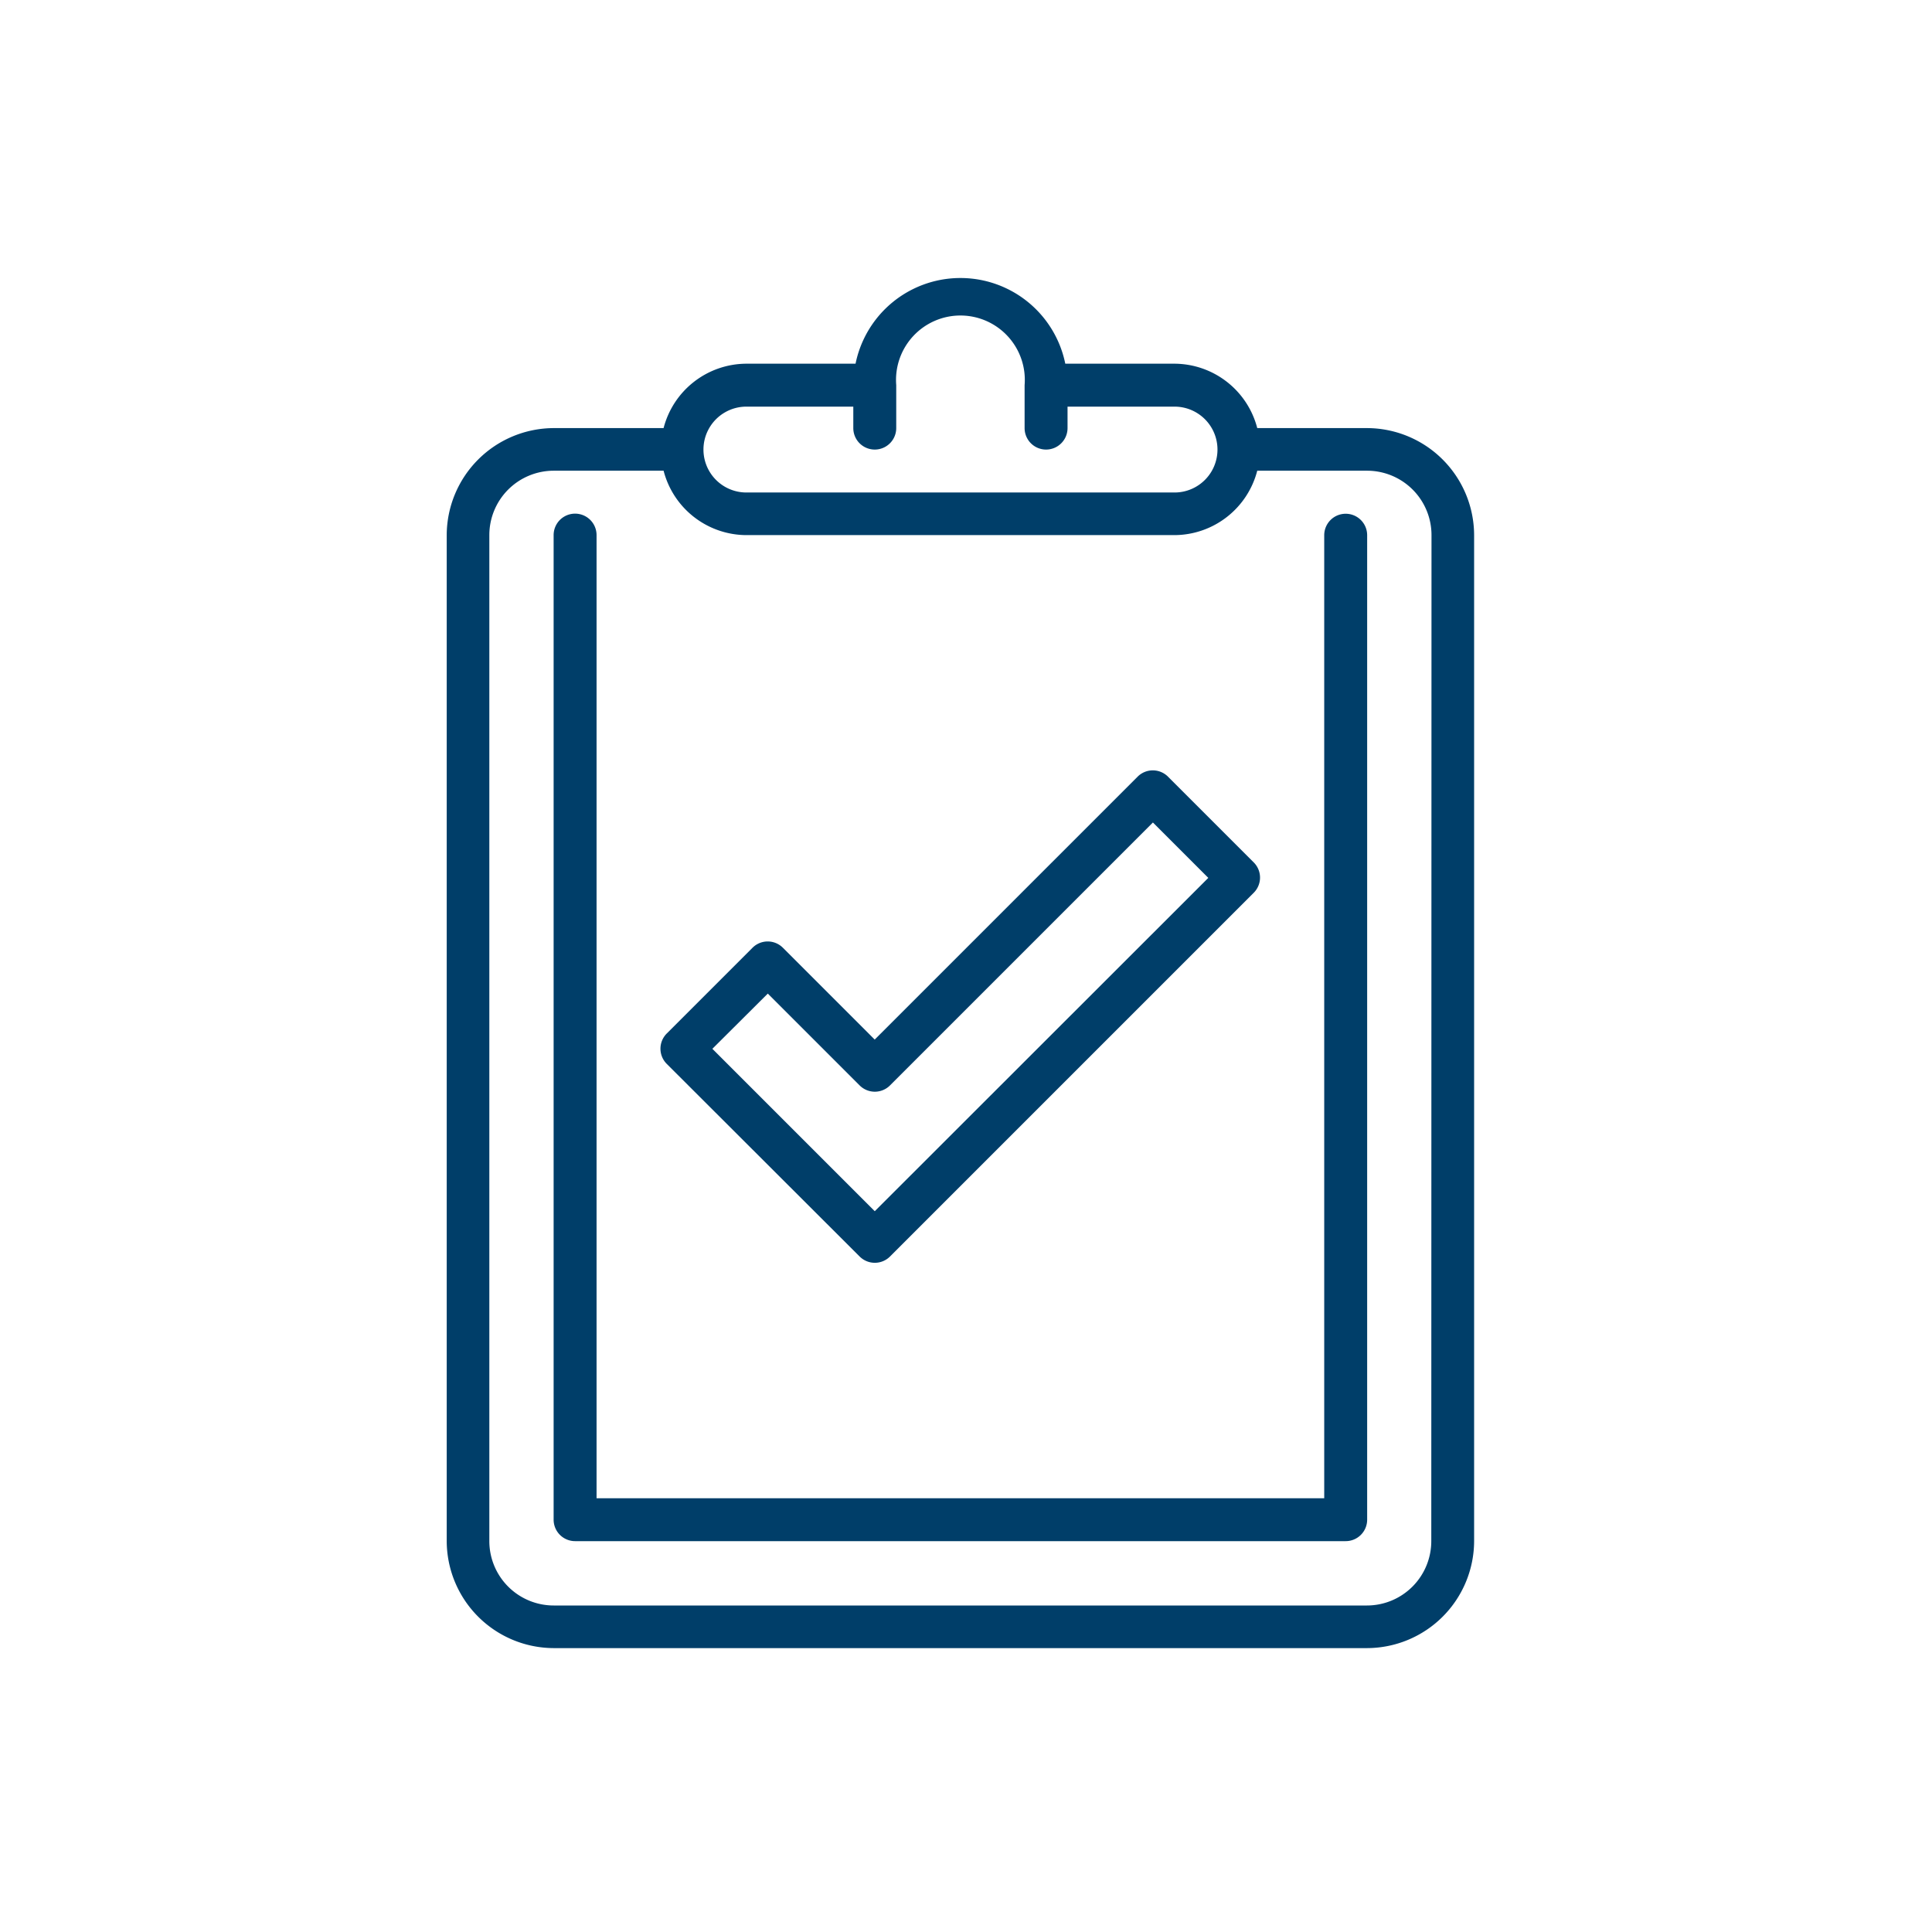
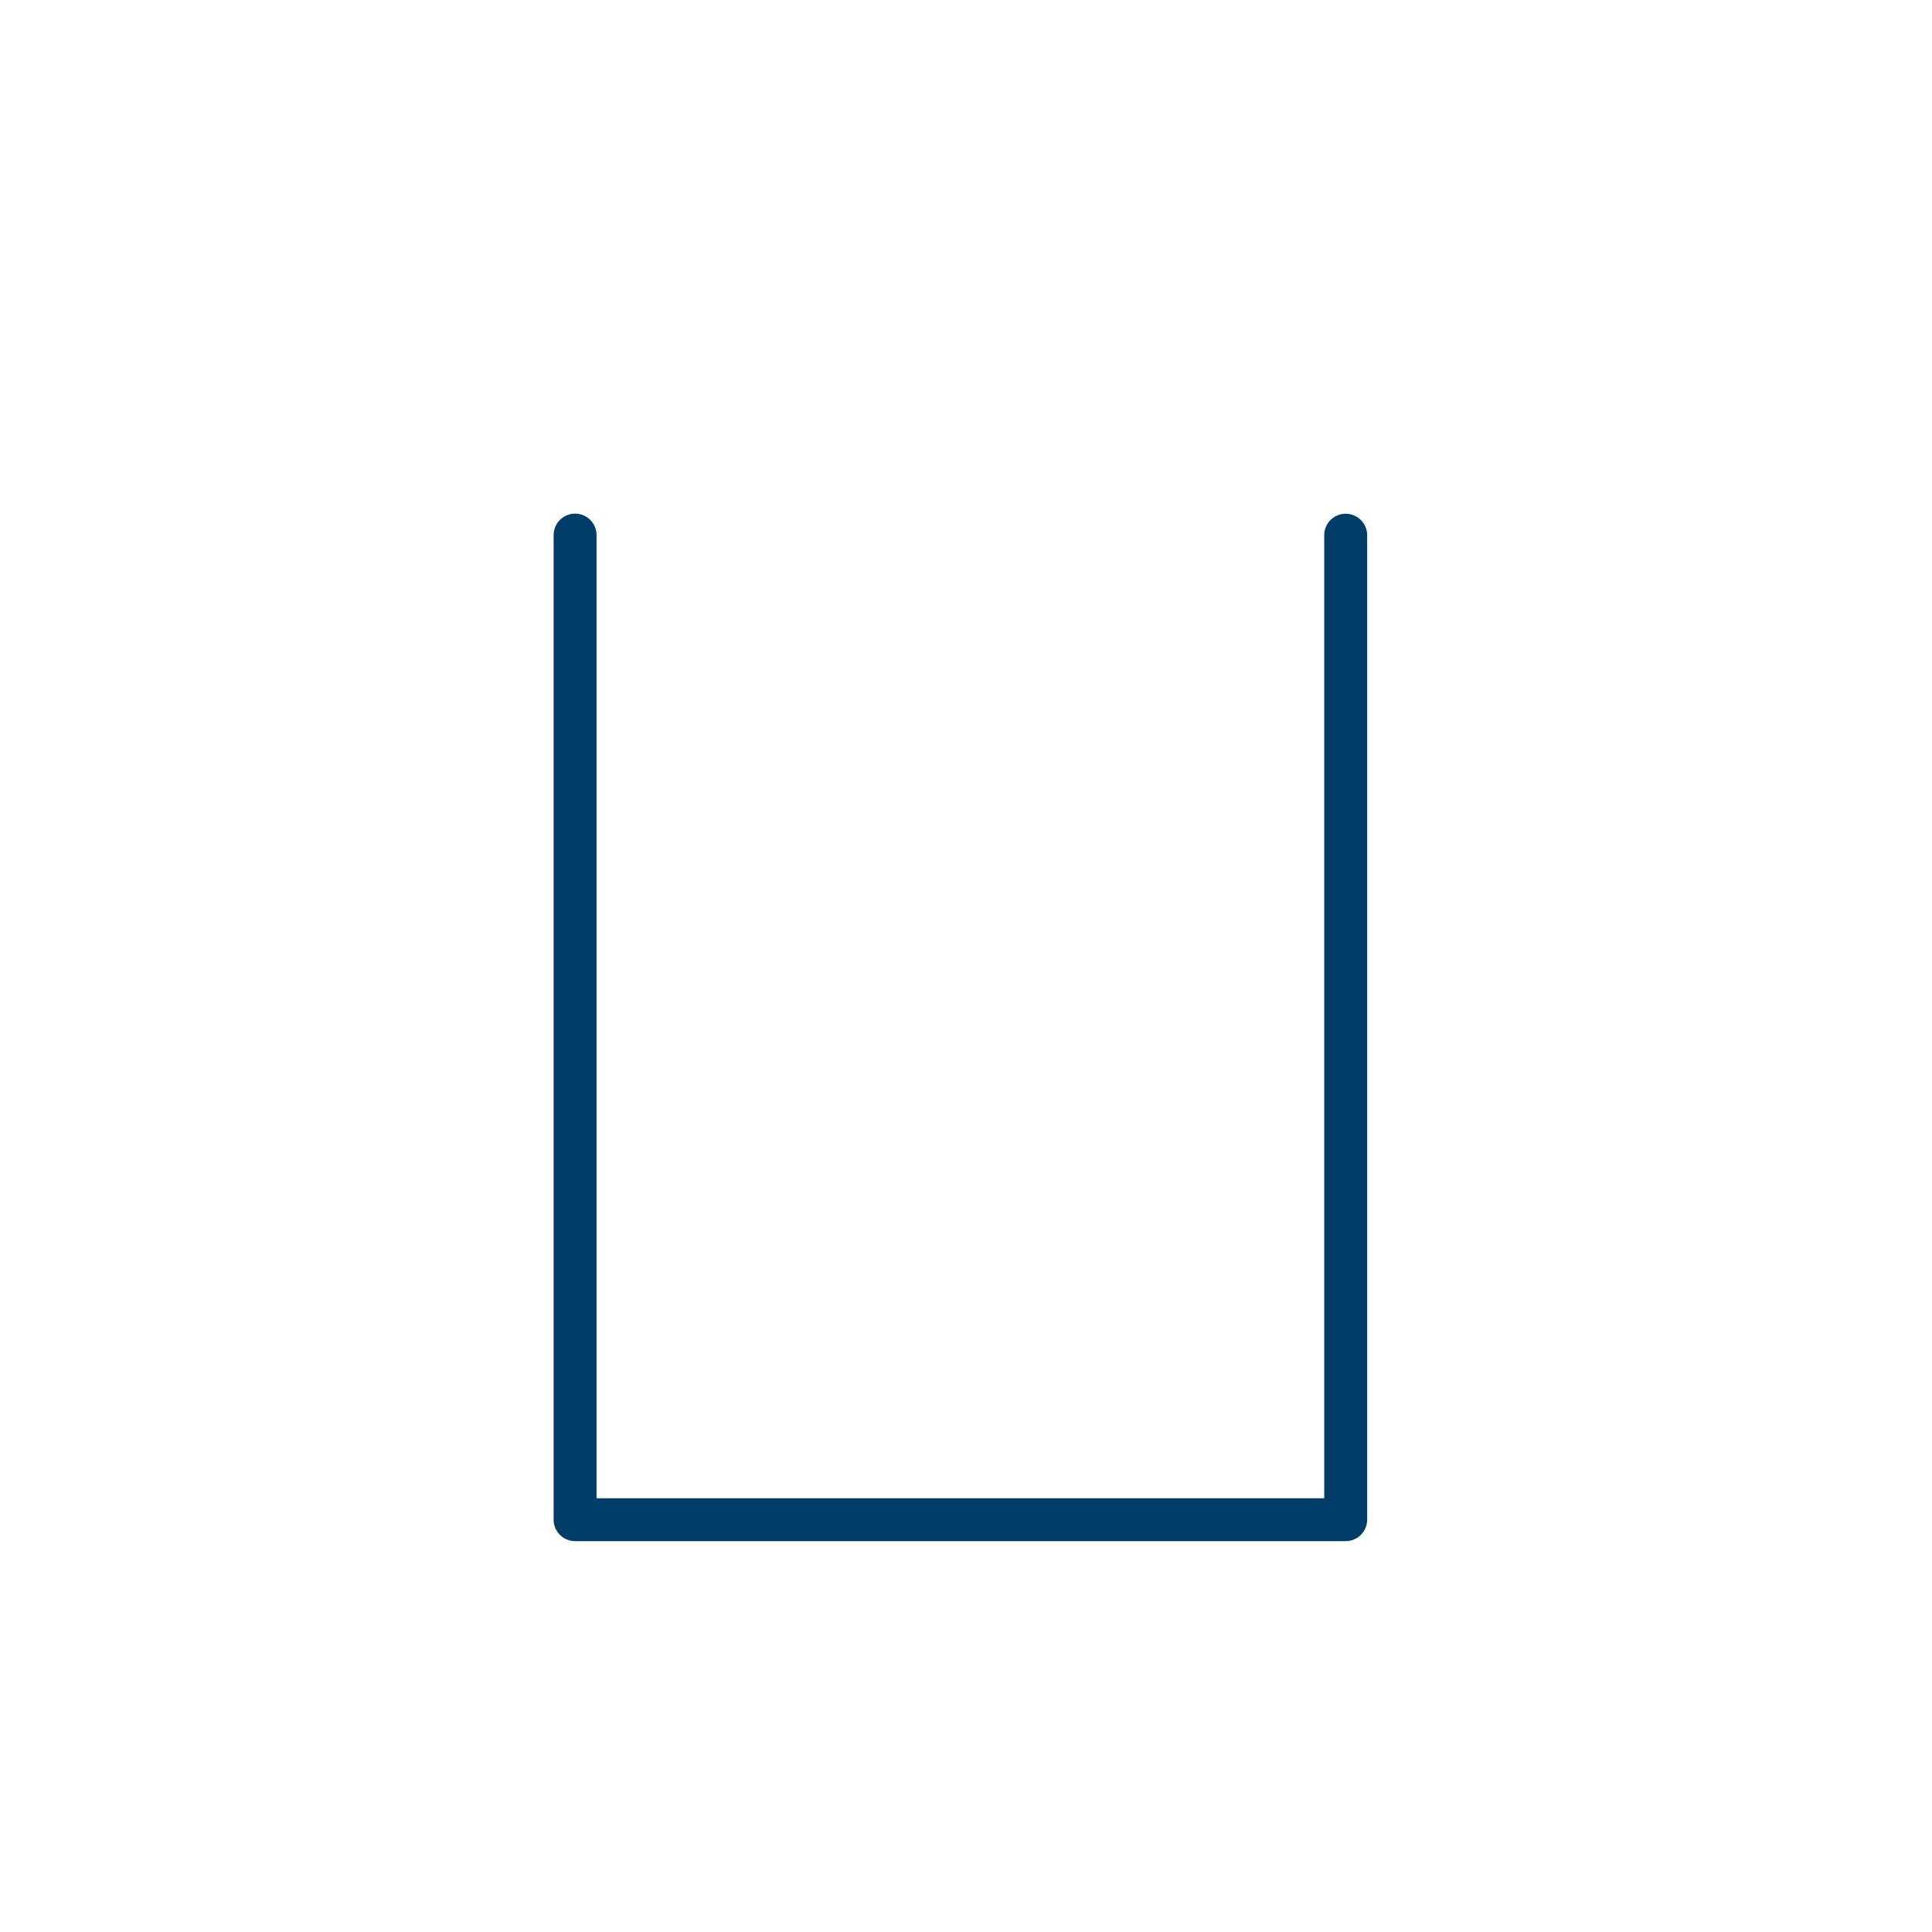
<svg xmlns="http://www.w3.org/2000/svg" id="Layer_1" data-name="Layer 1" viewBox="0 0 360 360">
  <defs>
    <style>.cls-1{fill:#003e69;}</style>
  </defs>
-   <path class="cls-1" d="M254.74,79.77H234.27a16,16,0,0,0-15.43-12H198.5a19.94,19.94,0,0,0-39.08,0H139.08a16,16,0,0,0-15.43,12H103.18A20,20,0,0,0,83.24,99.71V287.16a20,20,0,0,0,19.94,19.94H254.74a20,20,0,0,0,19.94-19.94V99.71A20,20,0,0,0,254.74,79.77Zm-115.66-4H159v4a4,4,0,0,0,8,0v-8a12,12,0,1,1,23.92,0v8a4,4,0,1,0,8,0v-4h19.94a8,8,0,0,1,0,16H139.08a8,8,0,0,1,0-16ZM266.7,287.16a12,12,0,0,1-12,12H103.18a12,12,0,0,1-12-12V99.71a12,12,0,0,1,12-12h20.47a16,16,0,0,0,15.43,12h79.76a16,16,0,0,0,15.43-12h20.47a12,12,0,0,1,12,12Z" />
  <path class="cls-1" d="M250.75,95.73a4,4,0,0,0-4,4V279.18H111.16V99.71a4,4,0,0,0-8,0V283.17a4,4,0,0,0,4,4H250.75a4,4,0,0,0,4-4V99.71A4,4,0,0,0,250.75,95.73Z" />
-   <path class="cls-1" d="M160.19,234.14a4,4,0,0,0,5.64,0l67.8-67.8a4,4,0,0,0,0-5.63l-16-16a4,4,0,0,0-5.64,0l-49,49-17.12-17.12a4,4,0,0,0-5.64,0l-16,16a4,4,0,0,0,0,5.64Zm-17.12-49,17.12,17.12a4,4,0,0,0,5.64,0l49-49,10.32,10.32L163,225.69l-30.26-30.26Z" />
</svg>